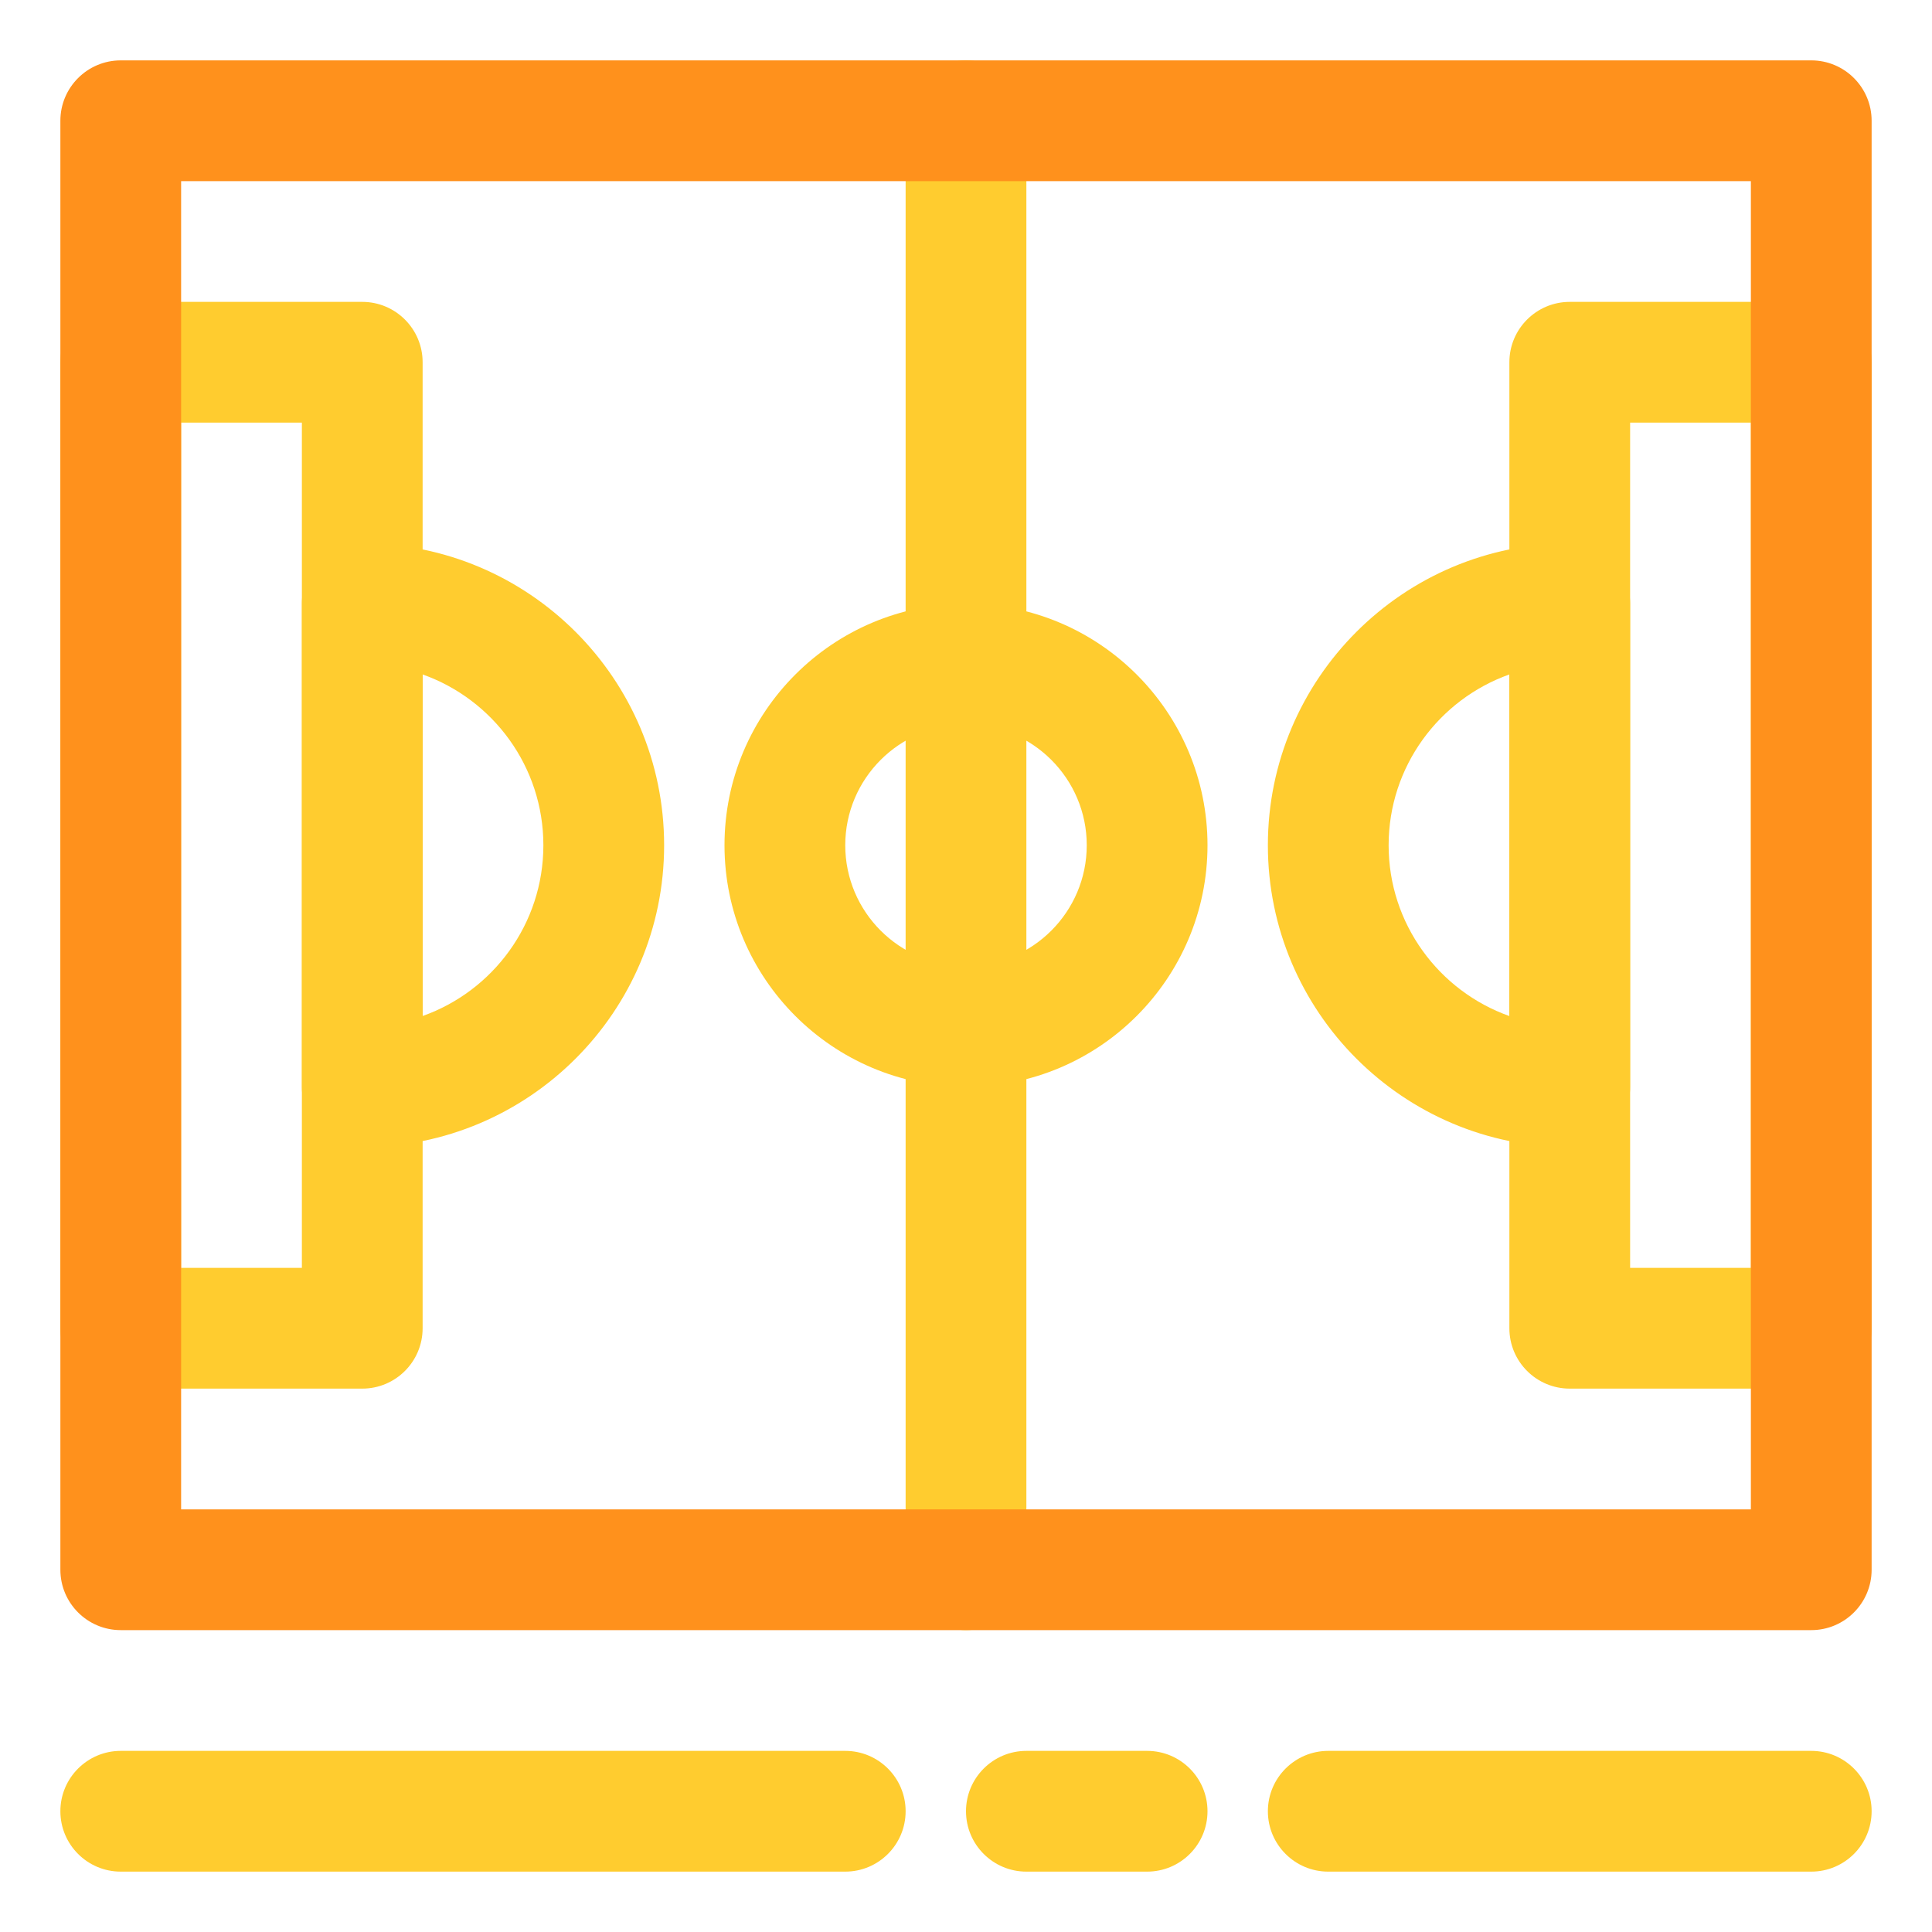
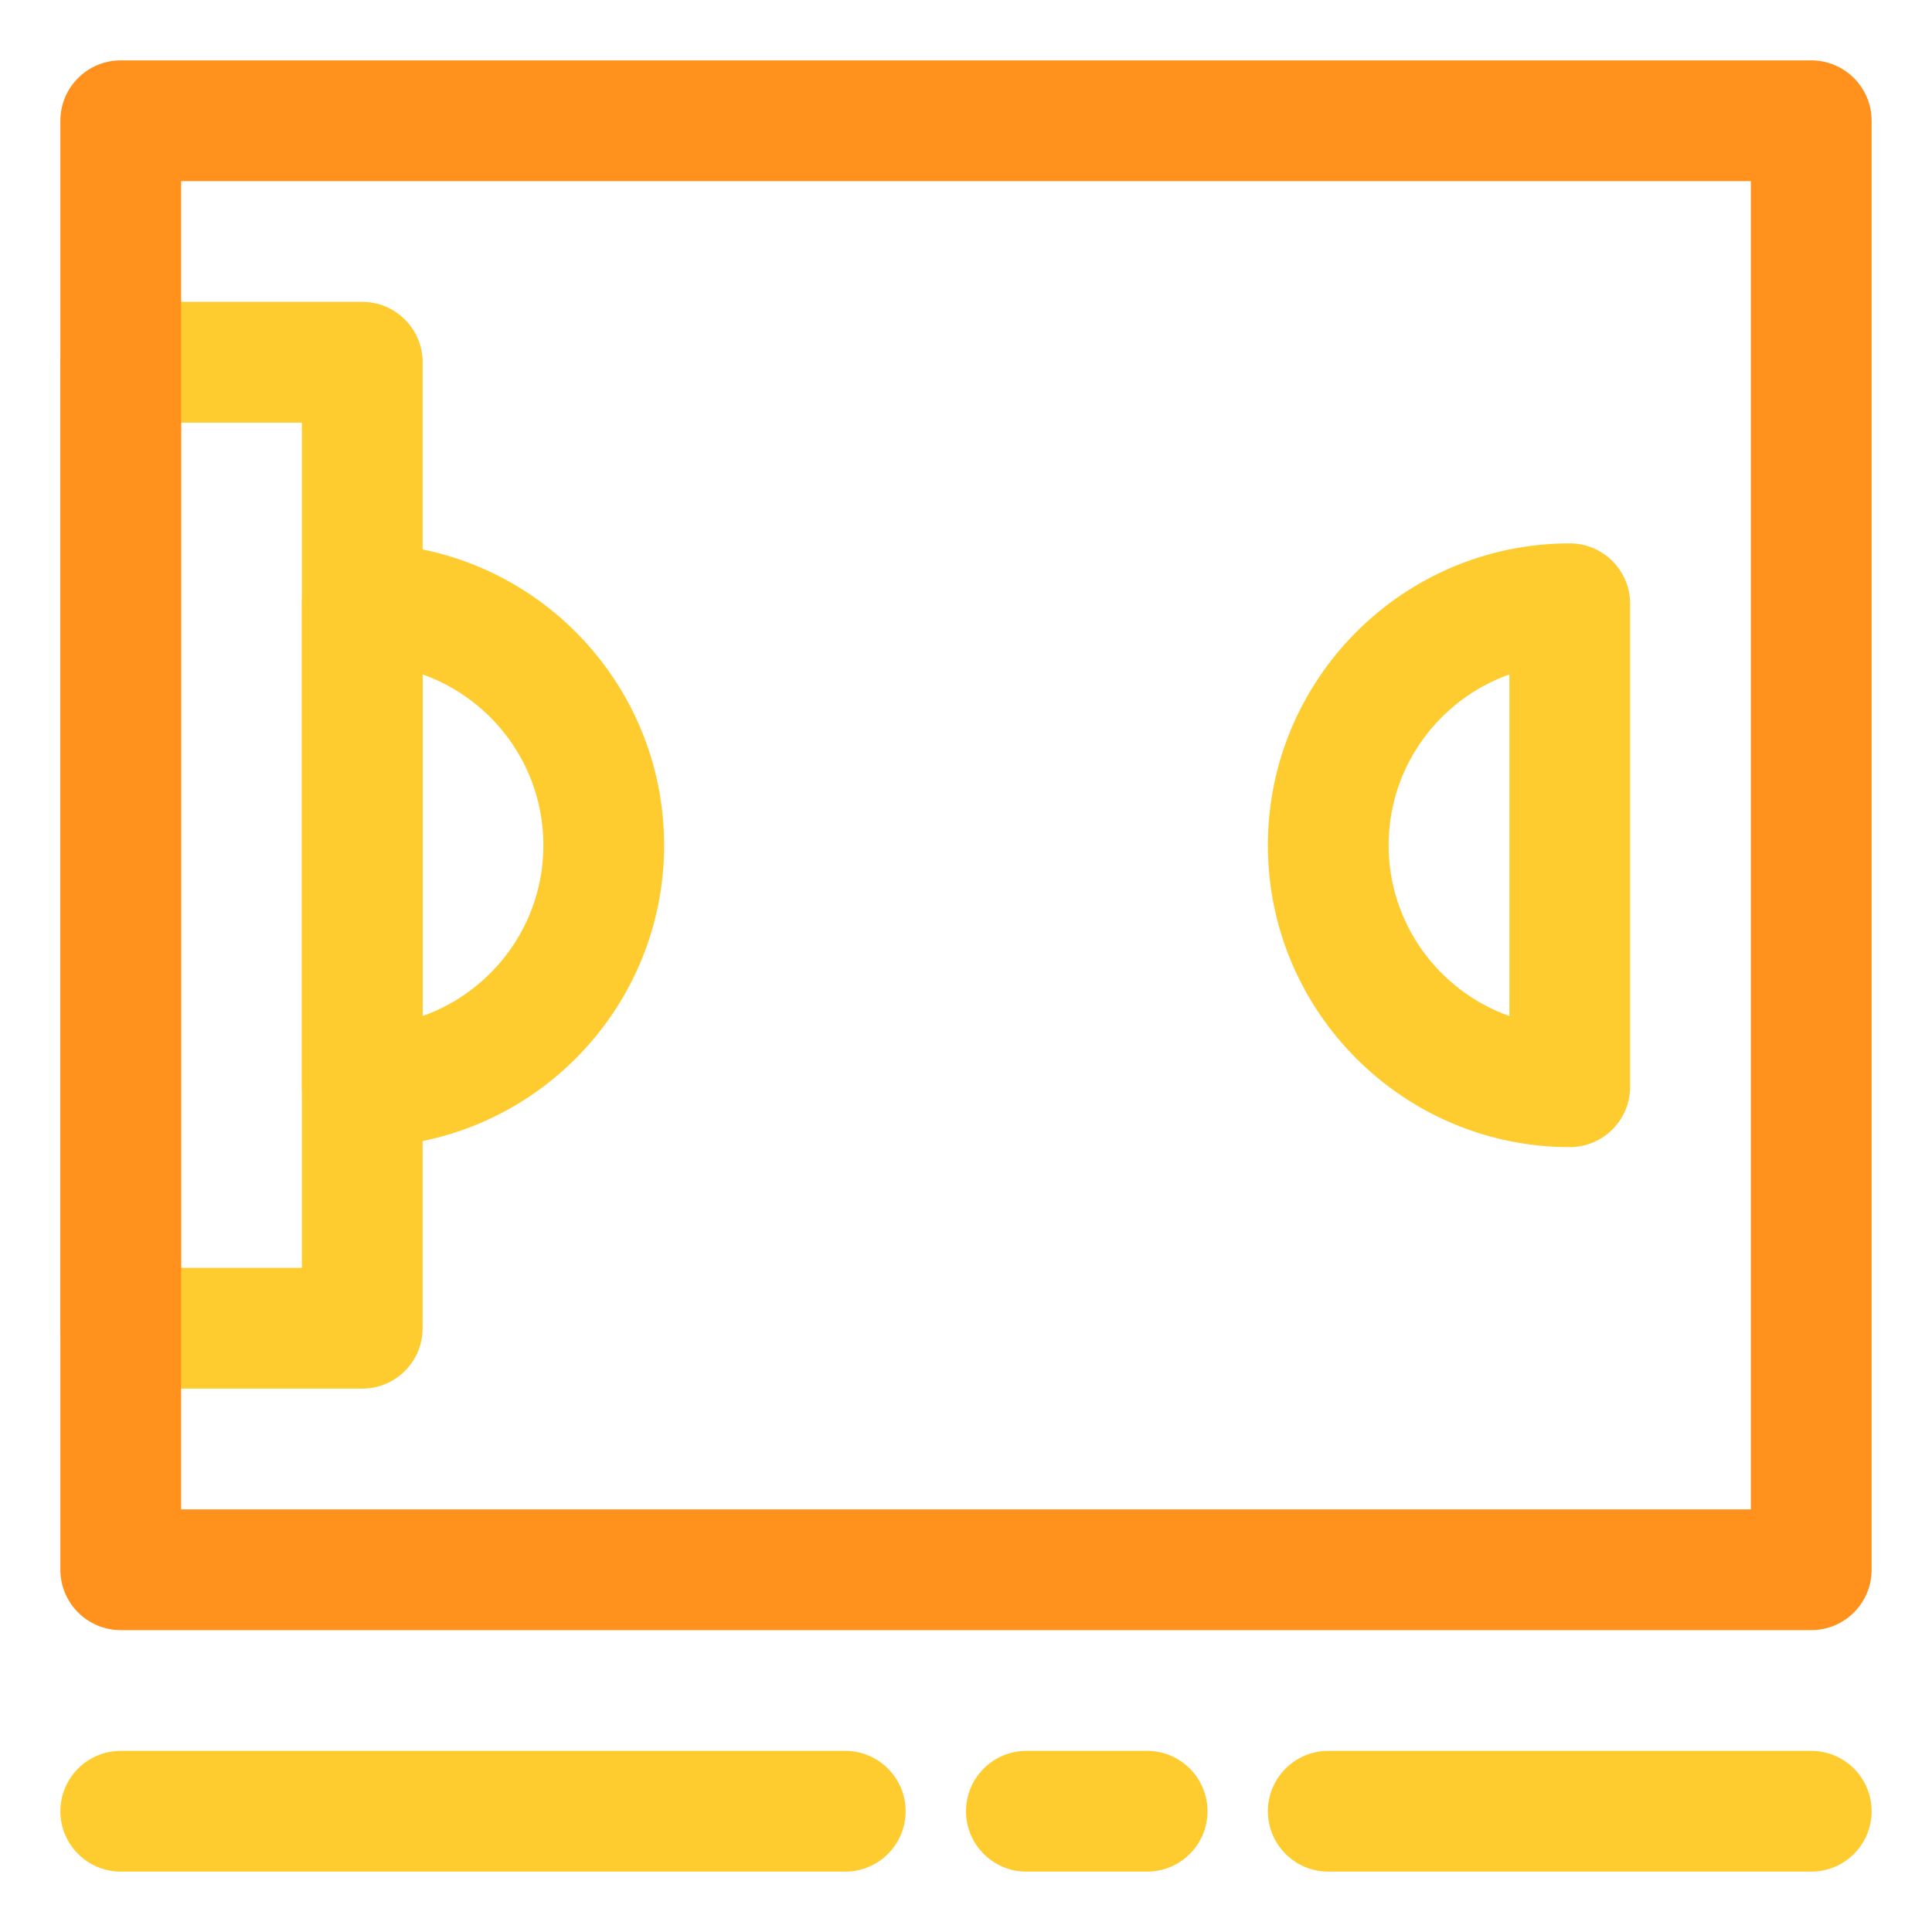
<svg xmlns="http://www.w3.org/2000/svg" width="800px" height="800px" viewBox="0 0 32 32" enable-background="new 0 0 32 32" version="1.1" xml:space="preserve">
  <g id="ball" />
  <g id="wistle" />
  <g id="pitch">
    <path d="M6,23H2c-0.552,0-1-0.448-1-1V6c0-0.552,0.448-1,1-1h4c0.552,0,1,0.448,1,1v16C7,22.552,6.552,23,6,23z    M3,21h2V7H3V21z" fill="#FFCC2F" />
-     <path d="M30,23h-4c-0.552,0-1-0.448-1-1V6c0-0.552,0.448-1,1-1h4c0.552,0,1,0.448,1,1v16C31,22.552,30.552,23,30,23   z M27,21h2V7h-2V21z" fill="#FFCC2F" />
-     <path d="M16,18c-2.206,0-4-1.794-4-4s1.794-4,4-4c2.206,0,4,1.794,4,4S18.206,18,16,18z M16,12   c-1.103,0-2,0.897-2,2s0.897,2,2,2s2-0.897,2-2S17.103,12,16,12z" fill="#FFCC2F" />
-     <path d="M16,27c-0.552,0-1-0.448-1-1V2c0-0.552,0.448-1,1-1c0.552,0,1,0.448,1,1v24C17,26.552,16.552,27,16,27z" fill="#FFCC2F" />
    <path d="M6,19c-0.552,0-1-0.448-1-1v-8c0-0.552,0.448-1,1-1c2.757,0,5,2.243,5,5S8.757,19,6,19z M7,11.171v5.657   C8.164,16.416,9,15.304,9,14S8.164,11.584,7,11.171z" fill="#FFCC2F" />
    <path d="M26,19c-2.757,0-5-2.243-5-5s2.243-5,5-5c0.552,0,1,0.448,1,1v8C27,18.552,26.552,19,26,19z M25,11.171   c-1.164,0.413-2,1.525-2,2.829s0.836,2.416,2,2.829V11.171z" fill="#FFCC2F" />
    <path d="M30,27H2c-0.552,0-1-0.448-1-1V2c0-0.552,0.448-1,1-1h28c0.552,0,1,0.448,1,1v24C31,26.552,30.552,27,30,27   z M3,25h26V3H3V25z" fill="#FF911C" />
    <path d="M30,31h-8c-0.552,0-1-0.448-1-1s0.448-1,1-1h8c0.552,0,1,0.448,1,1S30.552,31,30,31z M20,30   c0-0.552-0.448-1-1-1h-2c-0.552,0-1,0.448-1,1s0.448,1,1,1h2C19.552,31,20,30.552,20,30z M15,30c0-0.552-0.448-1-1-1H2   c-0.552,0-1,0.448-1,1s0.448,1,1,1h12C14.552,31,15,30.552,15,30z" fill="#FFCC2F" />
  </g>
  <g id="goal" />
  <g id="socks" />
  <g id="shoe" />
  <g id="jersey" />
  <g id="bottle" />
  <g id="shorts" />
  <g id="corner" />
  <g id="winner" />
  <g id="trophy" />
  <g id="substitution" />
  <g id="medal_award" />
  <g id="strategy" />
  <g id="card" />
  <g id="gloves" />
  <g id="stadium" />
  <g id="keeper" />
  <g id="time" />
  <g id="horns" />
  <g id="flag" />
  <g id="referee" />
  <g id="player" />
  <g id="injury" />
  <g id="supporter" />
  <g id="coach" />
  <g id="cone" />
  <g id="captain" />
  <g id="match" />
  <g id="score" />
  <g id="celender" />
  <g id="grass" />
  <g id="game" />
  <g id="subsitutions" />
  <g id="bench" />
</svg>